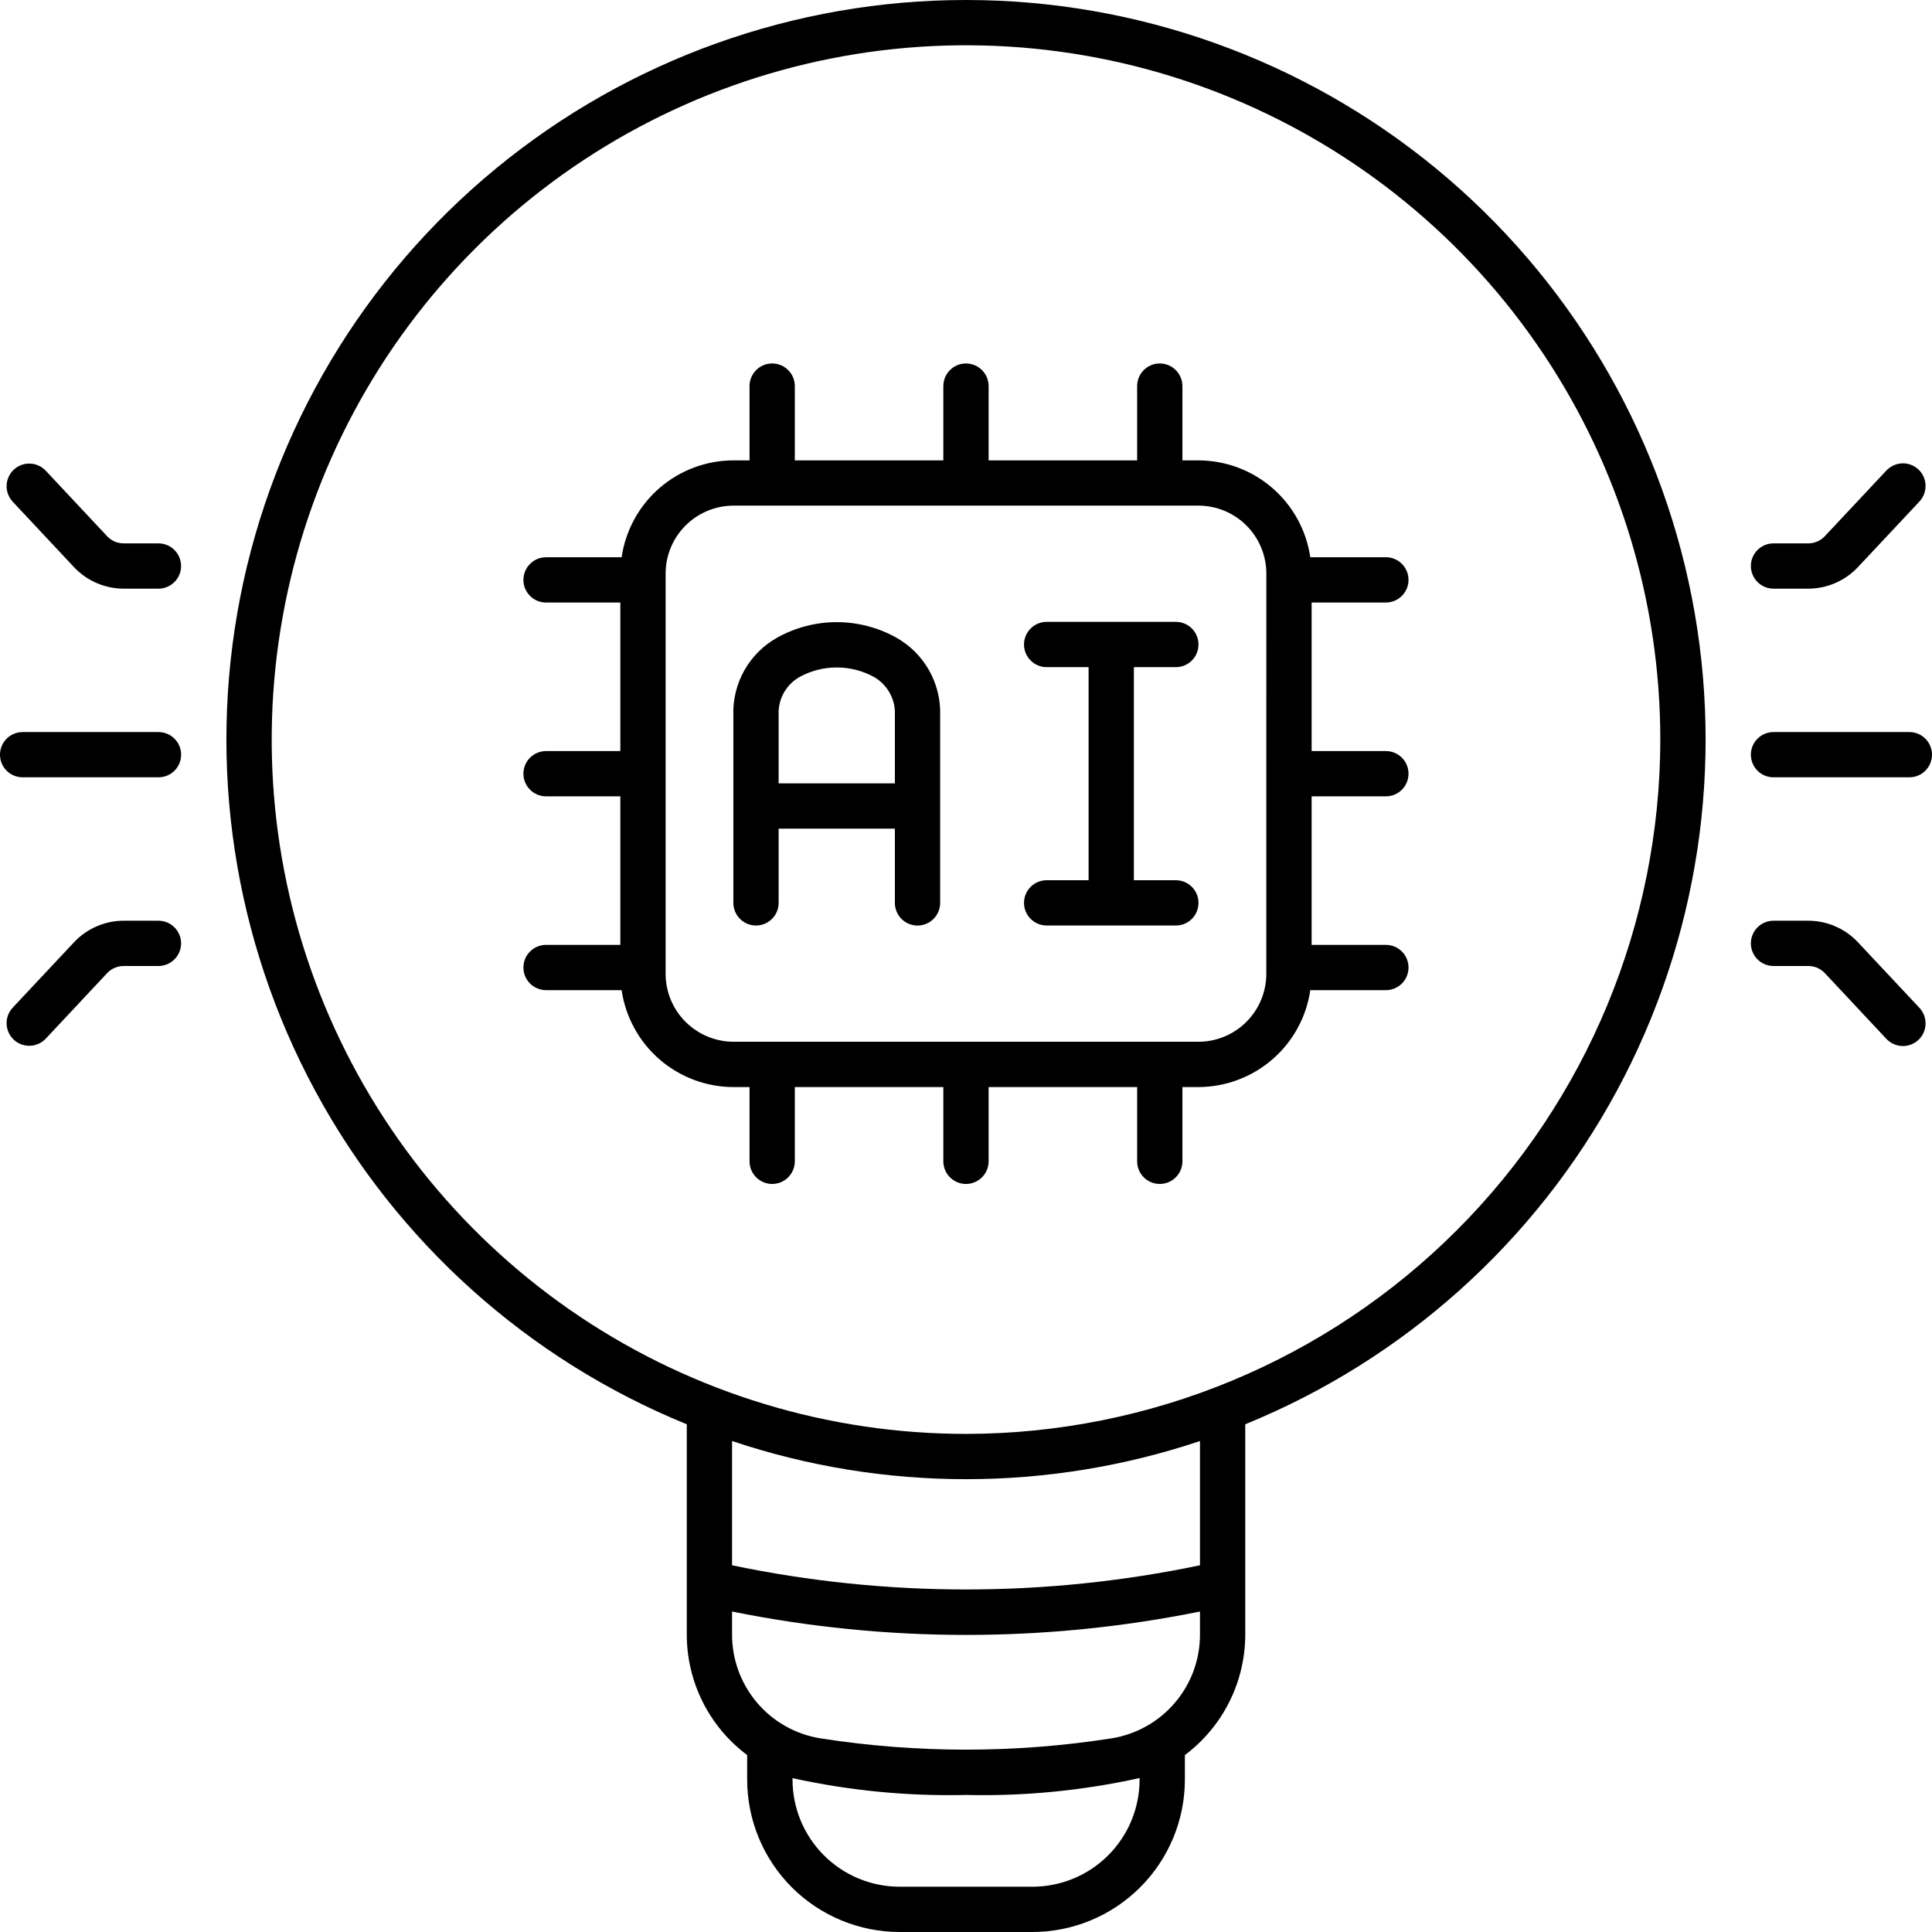
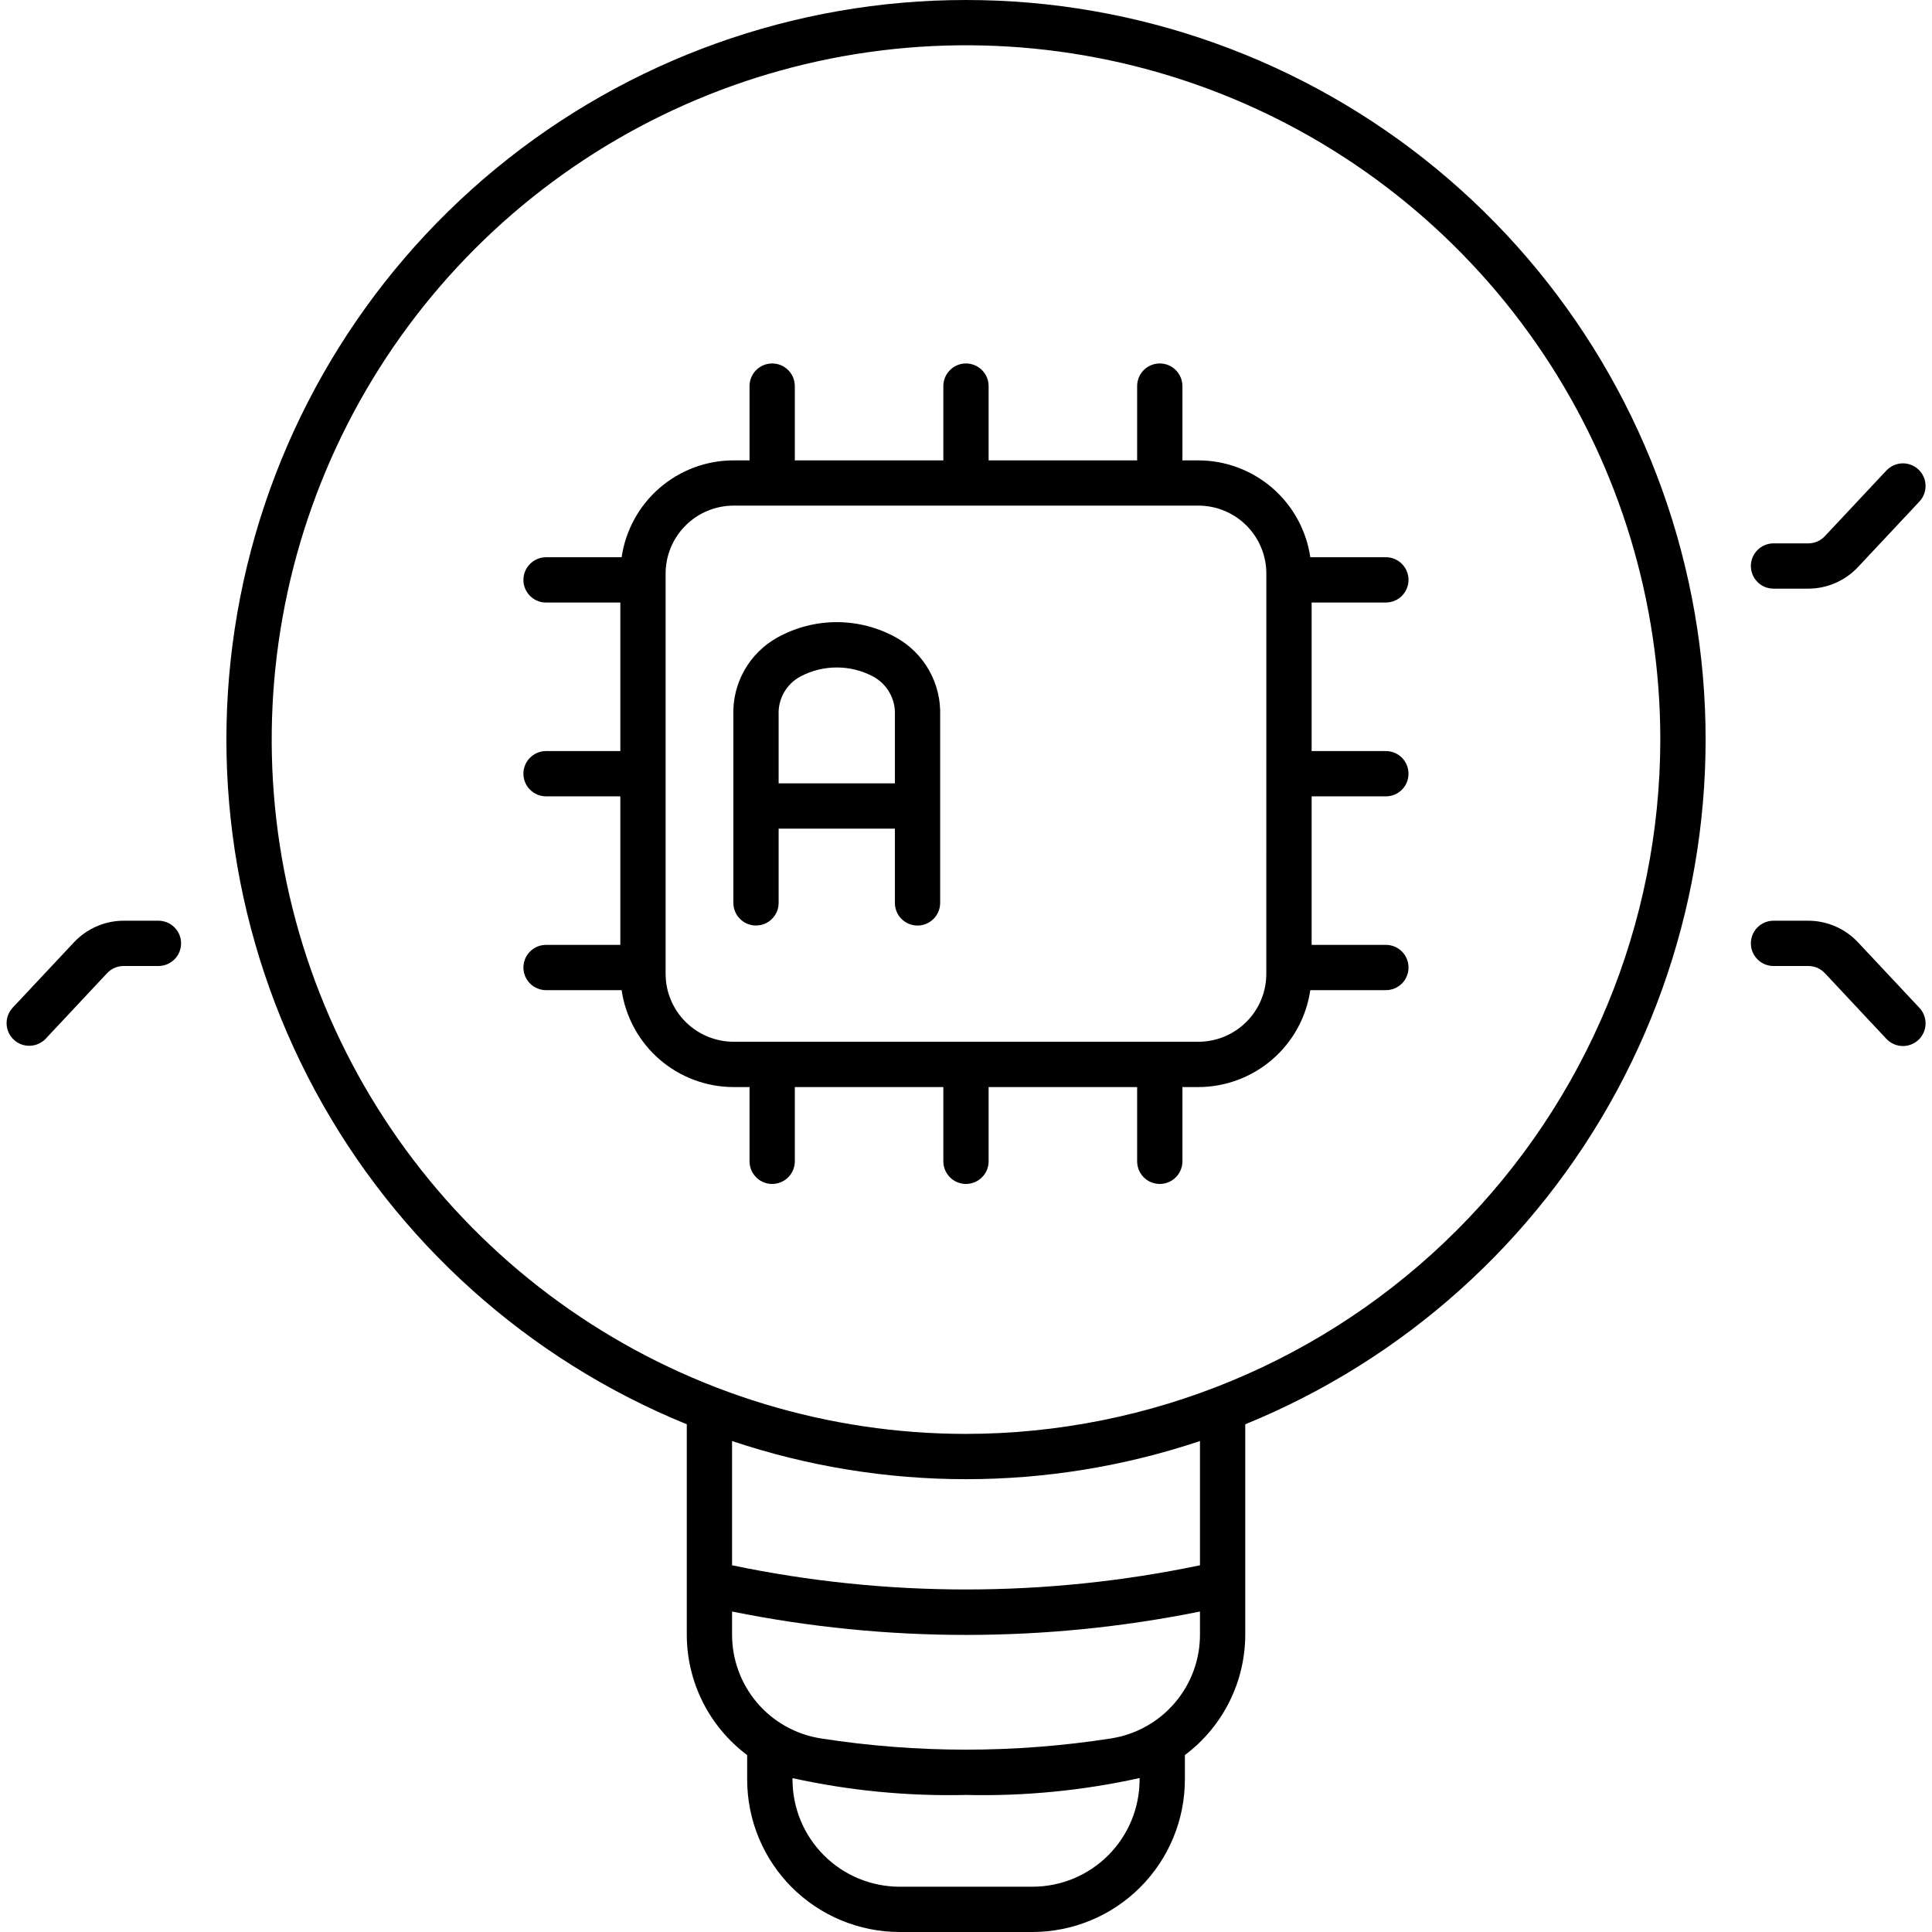
<svg xmlns="http://www.w3.org/2000/svg" width="48" height="48" viewBox="0 0 48 48" fill="none">
  <g clip-path="url(#clip0_4089_22673)">
    <path d="M24 2.22857e-07C19.741 -0.001 15.613 1.479 12.324 4.185C9.034 6.892 6.788 10.658 5.968 14.838C5.149 19.018 5.807 23.353 7.831 27.101C9.855 30.849 13.118 33.778 17.063 35.386V40.593C17.06 41.178 17.195 41.754 17.455 42.277C17.716 42.8 18.095 43.254 18.563 43.604V44.214C18.564 45.218 18.963 46.181 19.673 46.891C20.384 47.6 21.346 47.999 22.35 48H25.654C26.657 47.998 27.619 47.599 28.328 46.889C29.038 46.18 29.437 45.218 29.438 44.214V43.604C29.905 43.254 30.285 42.8 30.545 42.277C30.806 41.754 30.94 41.177 30.938 40.593V35.386C34.882 33.778 38.146 30.849 40.17 27.101C42.193 23.353 42.852 19.018 42.032 14.838C41.213 10.658 38.966 6.892 35.677 4.185C32.388 1.479 28.26 -0.001 24 2.22857e-07ZM28.313 44.214C28.312 44.92 28.032 45.596 27.533 46.095C27.034 46.594 26.358 46.874 25.652 46.875H22.35C21.645 46.874 20.968 46.594 20.47 46.095C19.971 45.596 19.69 44.92 19.69 44.214V44.177C21.105 44.489 22.552 44.629 24 44.595C25.449 44.629 26.898 44.488 28.313 44.175V44.214ZM29.813 40.593C29.818 41.219 29.598 41.825 29.193 42.301C28.788 42.778 28.226 43.093 27.608 43.19C25.217 43.563 22.782 43.563 20.391 43.19C19.773 43.093 19.211 42.778 18.807 42.301C18.403 41.824 18.183 41.218 18.188 40.593V40.038C22.024 40.813 25.977 40.813 29.813 40.038V40.593ZM29.813 38.889C25.979 39.69 22.021 39.69 18.188 38.889V35.802C21.96 37.066 26.041 37.066 29.813 35.802V38.889ZM24 35.625C20.588 35.625 17.253 34.613 14.417 32.718C11.58 30.822 9.369 28.128 8.063 24.976C6.758 21.824 6.416 18.356 7.082 15.01C7.747 11.664 9.39 8.59 11.803 6.177C14.215 3.765 17.289 2.122 20.635 1.456C23.981 0.791 27.45 1.132 30.602 2.438C33.754 3.744 36.448 5.955 38.343 8.791C40.239 11.628 41.25 14.963 41.25 18.375C41.245 22.948 39.426 27.333 36.192 30.567C32.958 33.801 28.574 35.62 24 35.625Z" fill="black" />
    <path d="M22.26 15.837C21.81 15.588 21.303 15.457 20.789 15.457C20.274 15.457 19.768 15.588 19.317 15.837C18.974 16.027 18.689 16.309 18.495 16.651C18.302 16.993 18.206 17.382 18.22 17.775V22.431C18.22 22.581 18.279 22.724 18.385 22.829C18.49 22.935 18.633 22.994 18.782 22.994C18.932 22.994 19.075 22.935 19.18 22.829C19.286 22.724 19.345 22.581 19.345 22.431V20.587H22.233V22.432C22.233 22.582 22.292 22.725 22.397 22.83C22.503 22.936 22.646 22.995 22.795 22.995C22.944 22.995 23.087 22.936 23.193 22.83C23.298 22.725 23.358 22.582 23.358 22.432V17.785C23.372 17.391 23.278 17 23.084 16.656C22.89 16.312 22.605 16.029 22.26 15.837ZM22.233 19.462H19.345V17.768C19.335 17.573 19.38 17.38 19.475 17.21C19.571 17.04 19.713 16.901 19.885 16.808C20.163 16.66 20.474 16.583 20.789 16.583C21.104 16.583 21.415 16.66 21.693 16.808C21.865 16.901 22.008 17.042 22.103 17.213C22.199 17.384 22.244 17.579 22.233 17.775V19.462Z" fill="black" />
-     <path d="M29.214 16.575C29.363 16.575 29.506 16.516 29.612 16.41C29.717 16.305 29.776 16.162 29.776 16.012C29.776 15.863 29.717 15.72 29.612 15.615C29.506 15.509 29.363 15.45 29.214 15.45H26.004C25.855 15.45 25.712 15.509 25.606 15.615C25.501 15.72 25.441 15.863 25.441 16.012C25.441 16.162 25.501 16.305 25.606 16.41C25.712 16.516 25.855 16.575 26.004 16.575H27.046V21.869H26.004C25.855 21.869 25.712 21.928 25.606 22.034C25.501 22.139 25.441 22.282 25.441 22.431C25.441 22.581 25.501 22.724 25.606 22.829C25.712 22.935 25.855 22.994 26.004 22.994H29.214C29.363 22.994 29.506 22.935 29.612 22.829C29.717 22.724 29.776 22.581 29.776 22.431C29.776 22.282 29.717 22.139 29.612 22.034C29.506 21.928 29.363 21.869 29.214 21.869H28.171V16.575H29.214Z" fill="black" />
    <path d="M34.431 14.969C34.581 14.969 34.724 14.91 34.829 14.805C34.935 14.699 34.994 14.556 34.994 14.407C34.994 14.258 34.935 14.114 34.829 14.009C34.724 13.903 34.581 13.844 34.431 13.844H32.554C32.456 13.177 32.122 12.566 31.611 12.124C31.101 11.683 30.449 11.439 29.774 11.438H29.377V9.593C29.377 9.443 29.317 9.3 29.212 9.195C29.107 9.089 28.963 9.03 28.814 9.03C28.665 9.03 28.522 9.089 28.416 9.195C28.311 9.3 28.252 9.443 28.252 9.593V11.438H24.562V9.593C24.562 9.443 24.503 9.3 24.397 9.195C24.291 9.089 24.148 9.03 23.999 9.03C23.85 9.03 23.707 9.089 23.602 9.195C23.496 9.3 23.437 9.443 23.437 9.593V11.438H19.747V9.593C19.747 9.443 19.688 9.3 19.582 9.195C19.477 9.089 19.334 9.03 19.184 9.03C19.035 9.03 18.892 9.089 18.787 9.195C18.681 9.3 18.622 9.443 18.622 9.593V11.438H18.224C17.549 11.438 16.897 11.682 16.386 12.124C15.876 12.566 15.542 13.177 15.444 13.845H13.566C13.417 13.845 13.274 13.904 13.169 14.01C13.063 14.115 13.004 14.258 13.004 14.408C13.004 14.557 13.063 14.7 13.169 14.805C13.274 14.911 13.417 14.97 13.566 14.97H15.412V18.66H13.567C13.418 18.66 13.274 18.719 13.169 18.825C13.063 18.93 13.004 19.073 13.004 19.223C13.004 19.372 13.063 19.515 13.169 19.62C13.274 19.726 13.418 19.785 13.567 19.785H15.412V23.475H13.567C13.418 23.475 13.274 23.534 13.169 23.64C13.063 23.745 13.004 23.888 13.004 24.038C13.004 24.187 13.063 24.33 13.169 24.435C13.274 24.541 13.418 24.6 13.567 24.6H15.444C15.542 25.268 15.876 25.879 16.386 26.321C16.897 26.763 17.549 27.007 18.224 27.008H18.622V28.852C18.622 29.002 18.681 29.145 18.787 29.25C18.892 29.356 19.035 29.415 19.184 29.415C19.334 29.415 19.477 29.356 19.582 29.25C19.688 29.145 19.747 29.002 19.747 28.852V27.008H23.437V28.852C23.437 29.002 23.496 29.145 23.602 29.25C23.707 29.356 23.85 29.415 23.999 29.415C24.148 29.415 24.291 29.356 24.397 29.25C24.503 29.145 24.562 29.002 24.562 28.852V27.008H28.252V28.852C28.252 29.002 28.311 29.145 28.416 29.25C28.522 29.356 28.665 29.415 28.814 29.415C28.963 29.415 29.107 29.356 29.212 29.25C29.317 29.145 29.377 29.002 29.377 28.852V27.008H29.774C30.449 27.006 31.102 26.762 31.612 26.32C32.122 25.879 32.457 25.268 32.554 24.6H34.432C34.581 24.6 34.724 24.541 34.83 24.435C34.935 24.33 34.994 24.187 34.994 24.038C34.994 23.888 34.935 23.745 34.83 23.64C34.724 23.534 34.581 23.475 34.432 23.475H32.587V19.785H34.432C34.581 19.785 34.724 19.726 34.83 19.62C34.935 19.515 34.994 19.372 34.994 19.223C34.994 19.073 34.935 18.93 34.83 18.825C34.724 18.719 34.581 18.66 34.432 18.66H32.587V14.97L34.431 14.969ZM31.461 24.194C31.461 24.642 31.284 25.071 30.967 25.387C30.651 25.704 30.221 25.882 29.774 25.882H18.224C17.777 25.881 17.348 25.703 17.032 25.387C16.715 25.071 16.537 24.642 16.537 24.194V14.25C16.537 13.803 16.715 13.374 17.032 13.057C17.348 12.741 17.777 12.563 18.224 12.562H29.774C30.222 12.562 30.651 12.74 30.968 13.057C31.284 13.373 31.462 13.803 31.462 14.25L31.461 24.194Z" fill="black" />
    <path d="M46.862 11.695L45.337 13.322C45.285 13.378 45.221 13.423 45.151 13.453C45.08 13.484 45.004 13.5 44.927 13.5H44.062C43.913 13.5 43.77 13.559 43.665 13.665C43.559 13.77 43.5 13.913 43.5 14.062C43.5 14.212 43.559 14.355 43.665 14.46C43.77 14.566 43.913 14.625 44.062 14.625H44.928C45.158 14.624 45.387 14.577 45.598 14.485C45.81 14.393 46.001 14.259 46.159 14.091L47.683 12.465C47.735 12.411 47.775 12.348 47.802 12.278C47.829 12.209 47.842 12.134 47.84 12.06C47.838 11.986 47.822 11.912 47.791 11.844C47.761 11.776 47.717 11.715 47.663 11.664C47.608 11.613 47.544 11.573 47.474 11.547C47.405 11.521 47.33 11.509 47.256 11.512C47.181 11.515 47.108 11.533 47.041 11.565C46.973 11.596 46.913 11.64 46.862 11.695H46.862Z" fill="black" />
    <path d="M46.158 23.408C46 23.24 45.809 23.106 45.598 23.015C45.386 22.923 45.158 22.875 44.927 22.875H44.062C43.913 22.875 43.77 22.934 43.665 23.04C43.559 23.145 43.5 23.288 43.5 23.438C43.5 23.587 43.559 23.73 43.665 23.835C43.77 23.941 43.913 24 44.062 24H44.928C45.005 24 45.081 24.016 45.151 24.046C45.222 24.077 45.285 24.122 45.338 24.178L46.862 25.805C46.913 25.86 46.973 25.904 47.041 25.936C47.108 25.967 47.181 25.985 47.256 25.988C47.33 25.991 47.405 25.979 47.474 25.953C47.544 25.927 47.608 25.887 47.663 25.836C47.717 25.785 47.761 25.724 47.791 25.656C47.822 25.588 47.838 25.515 47.84 25.44C47.842 25.366 47.829 25.291 47.802 25.222C47.775 25.152 47.735 25.089 47.683 25.035L46.158 23.408Z" fill="black" />
-     <path d="M47.438 18.188H44.062C43.913 18.188 43.77 18.247 43.665 18.352C43.559 18.458 43.5 18.601 43.5 18.75C43.5 18.899 43.559 19.042 43.665 19.148C43.77 19.253 43.913 19.312 44.062 19.312H47.438C47.587 19.312 47.73 19.253 47.835 19.148C47.941 19.042 48 18.899 48 18.75C48 18.601 47.941 18.458 47.835 18.352C47.73 18.247 47.587 18.188 47.438 18.188Z" fill="black" />
-     <path d="M3.072 13.5C2.995 13.5 2.919 13.484 2.848 13.454C2.777 13.423 2.714 13.378 2.661 13.322L1.137 11.695C1.087 11.642 1.026 11.598 0.959 11.568C0.892 11.537 0.819 11.52 0.745 11.518C0.671 11.515 0.598 11.527 0.528 11.553C0.459 11.579 0.396 11.619 0.342 11.669C0.288 11.72 0.245 11.78 0.214 11.848C0.184 11.915 0.167 11.988 0.164 12.062C0.162 12.136 0.174 12.209 0.2 12.278C0.226 12.347 0.266 12.411 0.316 12.465L1.84 14.092C1.999 14.26 2.189 14.394 2.401 14.485C2.613 14.577 2.841 14.624 3.072 14.625H3.936C4.085 14.625 4.229 14.566 4.334 14.46C4.44 14.355 4.499 14.212 4.499 14.062C4.499 13.913 4.44 13.77 4.334 13.665C4.229 13.559 4.085 13.5 3.936 13.5H3.072Z" fill="black" />
    <path d="M1.137 25.805L2.661 24.178C2.714 24.122 2.777 24.077 2.848 24.047C2.918 24.016 2.995 24 3.072 24H3.936C4.085 24 4.229 23.941 4.334 23.835C4.44 23.73 4.499 23.587 4.499 23.438C4.499 23.288 4.44 23.145 4.334 23.04C4.229 22.934 4.085 22.875 3.936 22.875H3.072C2.841 22.875 2.613 22.923 2.401 23.015C2.189 23.107 1.998 23.241 1.84 23.409L0.316 25.035C0.214 25.144 0.159 25.289 0.164 25.438C0.169 25.587 0.233 25.729 0.342 25.831C0.451 25.933 0.596 25.987 0.745 25.982C0.894 25.977 1.035 25.913 1.137 25.805Z" fill="black" />
-     <path d="M0.562 19.312H3.938C4.087 19.312 4.23 19.253 4.335 19.148C4.441 19.042 4.5 18.899 4.5 18.75C4.5 18.601 4.441 18.458 4.335 18.352C4.23 18.247 4.087 18.188 3.938 18.188H0.562C0.413 18.188 0.27 18.247 0.165 18.352C0.059 18.458 0 18.601 0 18.75C0 18.899 0.059 19.042 0.165 19.148C0.27 19.253 0.413 19.312 0.562 19.312Z" fill="black" />
  </g>
  <defs>
    <clipPath id="clip0_4089_22673">
      <rect width="48" height="48" fill="white" />
    </clipPath>
  </defs>
</svg>